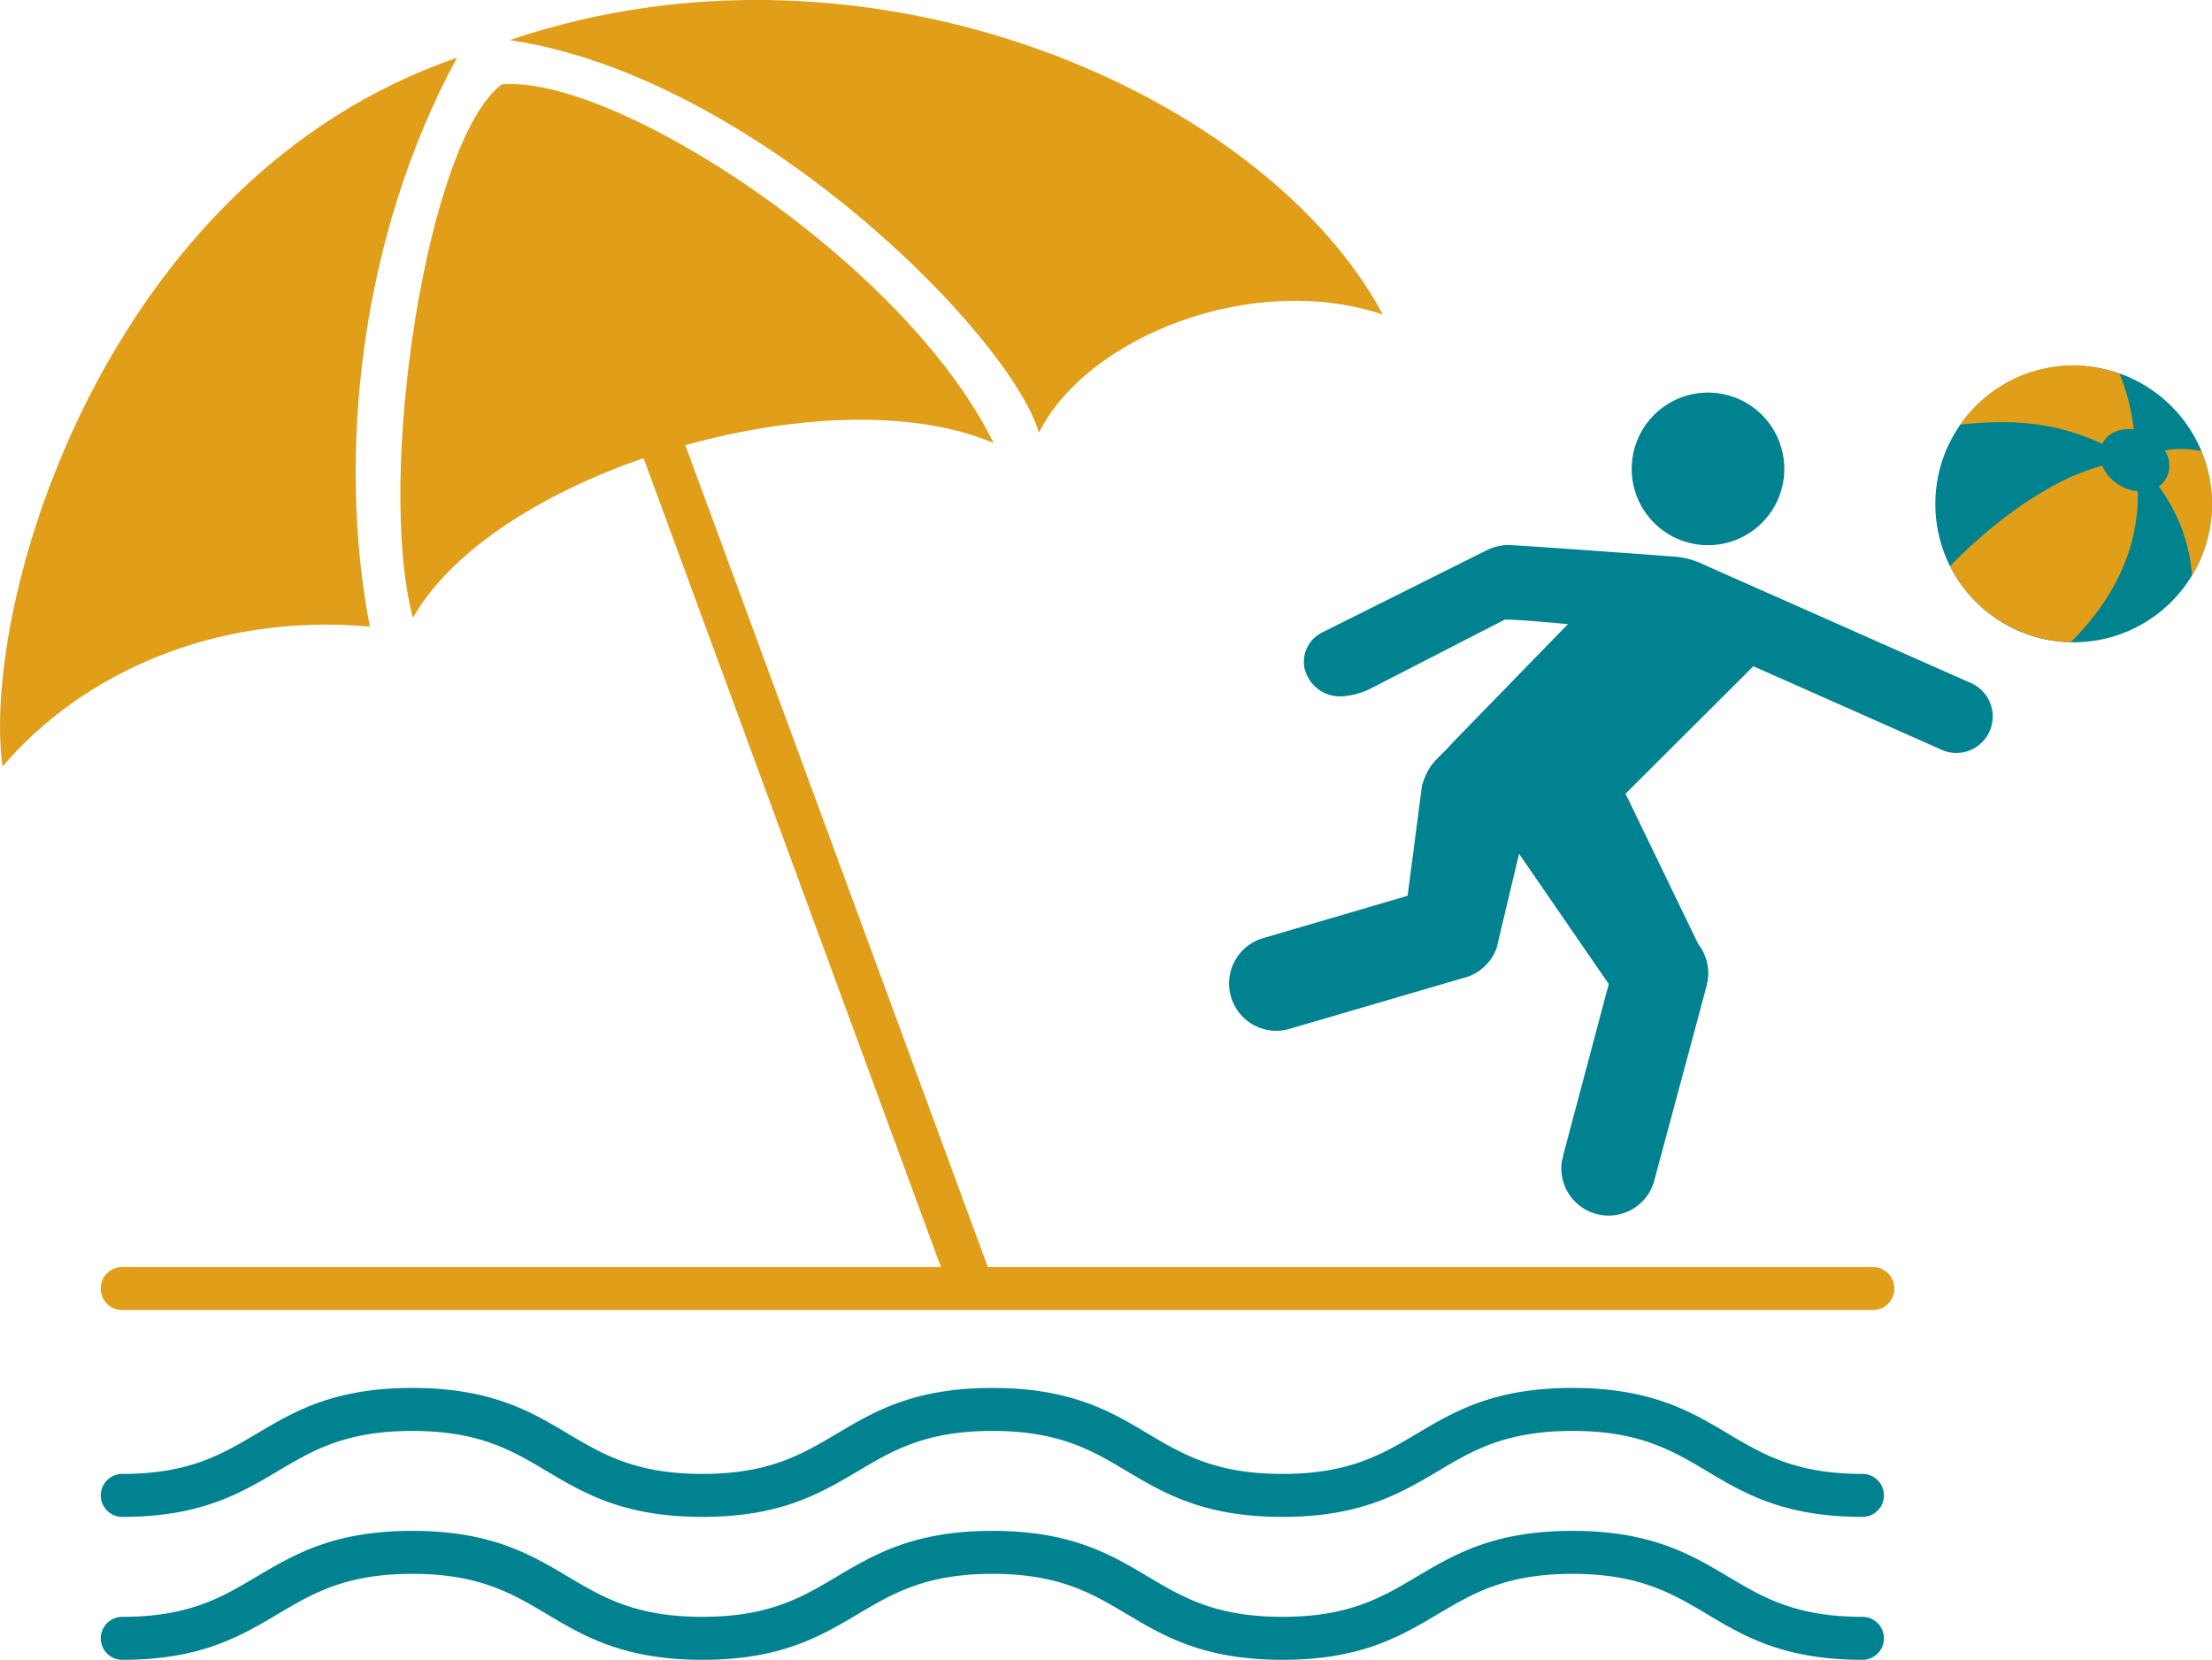
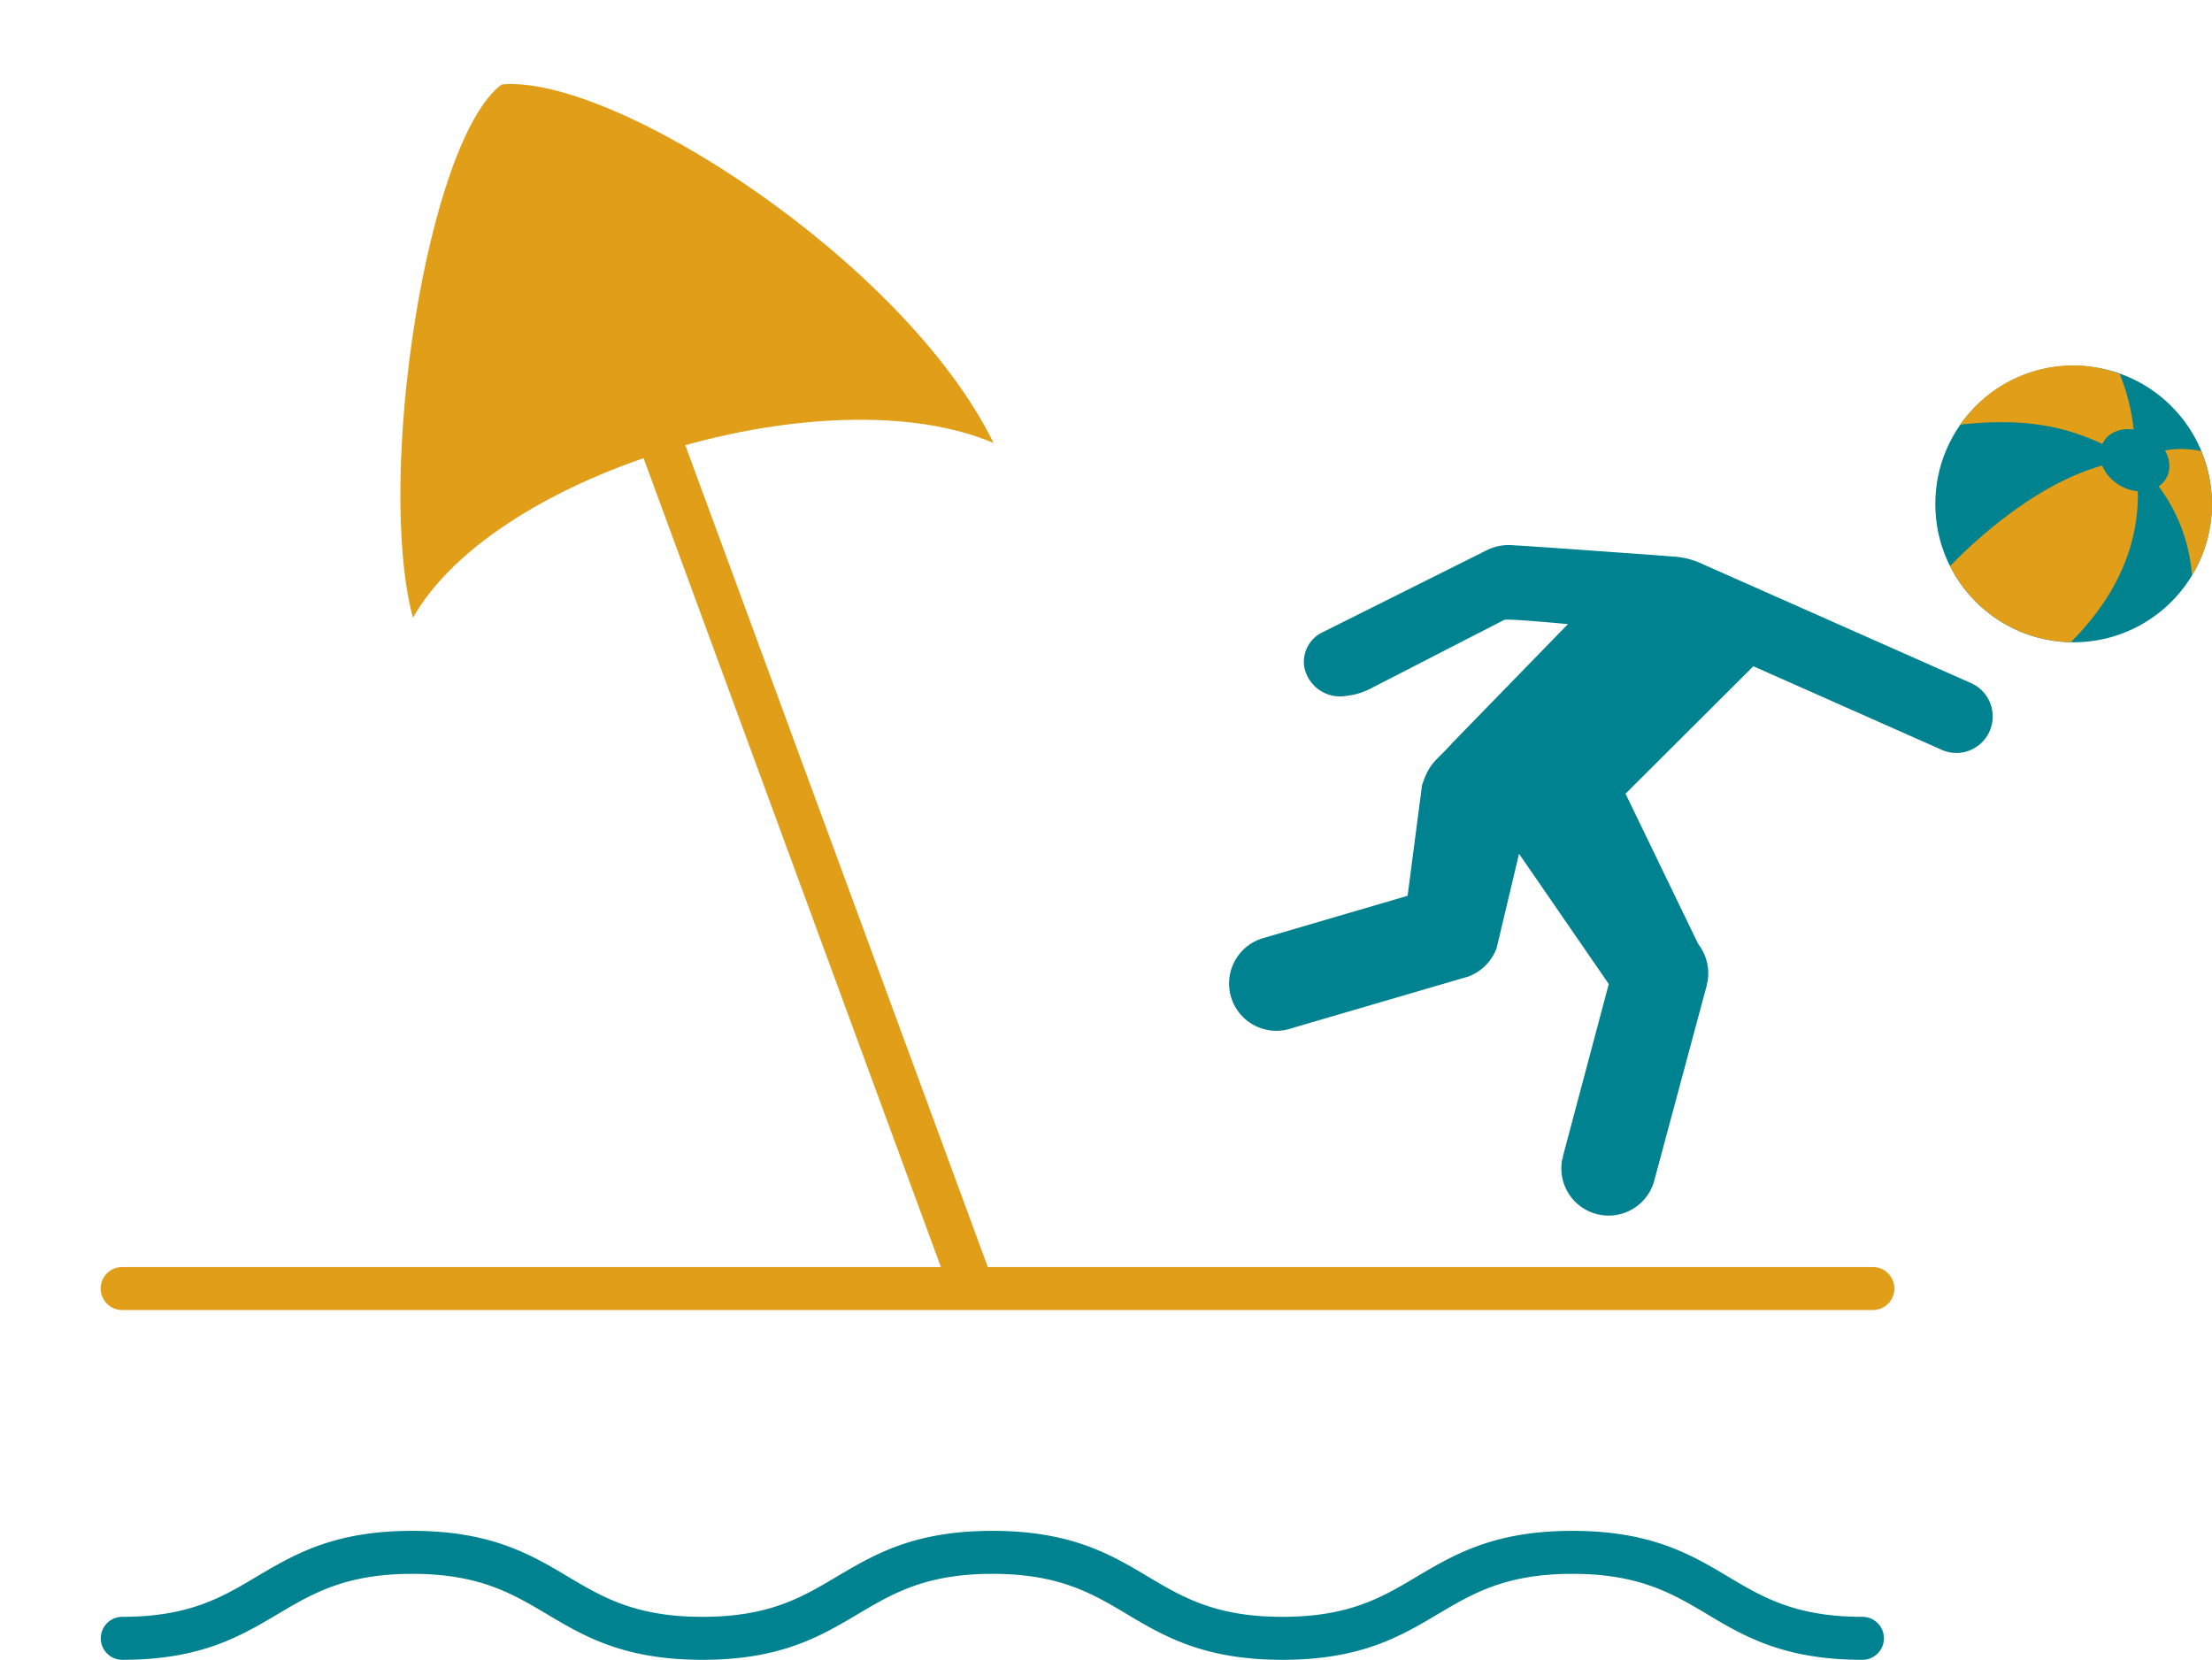
<svg xmlns="http://www.w3.org/2000/svg" viewBox="0 0 205.86 154.46">
  <defs>
    <style>.cls-1{fill:#008290;}.cls-2{fill:#e09e19;}.cls-3{fill:#00828f;}</style>
  </defs>
  <g id="Layer_2" data-name="Layer 2">
    <g id="Navigation">
      <g id="Path_898" data-name="Path 898">
-         <path class="cls-1" d="M161.23,50.36a7.1,7.1,0,1,0-9-4.45,7.1,7.1,0,0,0,9,4.45Z" />
+         <path class="cls-1" d="M161.23,50.36Z" />
      </g>
      <g id="Path_900" data-name="Path 900">
        <path class="cls-1" d="M151.28,73.86,163.18,62l17.4,7.72a3.36,3.36,0,0,0,2.6.16,3.4,3.4,0,0,0,.17-6.35l-24.82-11a7.38,7.38,0,0,0-2.67-.73s-14.6-1.08-15.54-1.08a4.8,4.8,0,0,0-1.83.42l-15.35,7.67A3.06,3.06,0,0,0,121.37,62a3.39,3.39,0,0,0,3.91,2.76h0a6.45,6.45,0,0,0,2.31-.7L140,57.68c.46-.12,5.92.4,5.92.4L135.14,69.16c-1.46,1.66-2.1,1.74-2.8,3.92L131,83.36l-13.41,3.93a4.4,4.4,0,1,0,2.67,8.38l16.41-4.8a4.49,4.49,0,0,0,2.61-2.63l2.09-8.79,8.35,12.12-4.27,16.05c0,.11,0,.2-.07.3a4.4,4.4,0,0,0,8.56,2l4.92-18.3c0-.09,0-.16.05-.25a4.47,4.47,0,0,0-.87-3.53Z" />
      </g>
      <g id="Group_488" data-name="Group 488">
        <g id="Group_457" data-name="Group 457">
          <g id="Path_529" data-name="Path 529">
-             <path class="cls-2" d="M34.42,58.31c-3.05-15.78-1-36.16,8.11-52.94C9.72,16.69-1.81,56.11.23,71.34,7.47,62.83,19.79,57,34.42,58.31Z" />
-           </g>
+             </g>
          <g id="Path_530" data-name="Path 530">
-             <path class="cls-2" d="M96.69,40.27c4.45-8.93,19.88-15.06,32-11C117.83,8.91,81.11-7.7,47.44,3.73,70.16,7.09,94,31.14,96.69,40.27" />
-           </g>
+             </g>
          <g id="Path_531" data-name="Path 531">
            <path class="cls-2" d="M59,40.2l29.38,79.93,4-1L62.73,38.58Z" />
          </g>
          <g id="Path_531-2" data-name="Path 531">
            <path class="cls-2" d="M92.47,41.23C84.24,24.42,57.17,6.89,46.69,7.86c-7,5.24-11.74,36.65-8.26,49.63C46.26,43.7,77.26,34.71,92.47,41.23Z" />
          </g>
        </g>
      </g>
      <path class="cls-2" d="M174.3,121.91H11.37a2,2,0,0,1,0-4H174.3a2,2,0,0,1,0,4Z" />
-       <path class="cls-1" d="M173.33,141.16c-7.3,0-11-2.18-14.51-4.28-3.23-1.92-6.28-3.72-12.48-3.72s-9.25,1.8-12.48,3.72c-3.54,2.1-7.22,4.28-14.51,4.28s-11-2.18-14.52-4.28c-3.22-1.92-6.27-3.72-12.47-3.72s-9.25,1.8-12.48,3.72c-3.55,2.1-7.22,4.28-14.51,4.28s-11-2.18-14.52-4.28c-3.23-1.92-6.28-3.72-12.48-3.72s-9.25,1.8-12.48,3.72c-3.55,2.1-7.22,4.28-14.51,4.28a2,2,0,1,1,0-4c6.2,0,9.25-1.81,12.47-3.72,3.55-2.11,7.22-4.28,14.52-4.28s11,2.17,14.52,4.28c3.23,1.91,6.28,3.72,12.48,3.72s9.24-1.81,12.47-3.72c3.55-2.11,7.22-4.28,14.52-4.28s11,2.17,14.51,4.28c3.23,1.91,6.28,3.72,12.48,3.72s9.25-1.81,12.47-3.72c3.55-2.11,7.22-4.28,14.52-4.28s11,2.17,14.52,4.28c3.22,1.91,6.27,3.72,12.47,3.72a2,2,0,0,1,0,4Z" />
      <path class="cls-1" d="M173.33,154.46c-7.3,0-11-2.17-14.51-4.28-3.23-1.91-6.28-3.72-12.48-3.72s-9.25,1.81-12.48,3.72c-3.54,2.11-7.22,4.28-14.51,4.28s-11-2.17-14.52-4.28c-3.22-1.91-6.27-3.72-12.47-3.72s-9.25,1.81-12.48,3.72c-3.55,2.11-7.22,4.28-14.51,4.28s-11-2.17-14.52-4.28c-3.23-1.91-6.28-3.72-12.48-3.72s-9.25,1.81-12.48,3.72c-3.55,2.11-7.22,4.28-14.51,4.28a2,2,0,1,1,0-4c6.2,0,9.25-1.8,12.47-3.72,3.55-2.1,7.22-4.28,14.52-4.28s11,2.18,14.52,4.28c3.23,1.92,6.28,3.72,12.48,3.72s9.24-1.8,12.47-3.72c3.55-2.1,7.22-4.28,14.52-4.28s11,2.18,14.51,4.28c3.23,1.92,6.28,3.72,12.48,3.72s9.25-1.8,12.47-3.72c3.55-2.1,7.22-4.28,14.52-4.28s11,2.18,14.52,4.28c3.22,1.92,6.27,3.72,12.47,3.72a2,2,0,0,1,0,4Z" />
      <circle class="cls-3" cx="192.98" cy="46.9" r="12.87" />
      <path class="cls-2" d="M181.49,52.68a12.85,12.85,0,0,0,11.23,7.08c8.15-8.13,6-15.94,5.94-16.93C191.43,43.19,184,50.05,181.49,52.68Z" />
      <path class="cls-2" d="M182.43,39.52c8.77-1,12.52,1.45,16.24,3.28a19.26,19.26,0,0,0-1.4-8A12.68,12.68,0,0,0,193,34,12.84,12.84,0,0,0,182.43,39.52Z" />
      <path class="cls-2" d="M205.86,46.9a12.93,12.93,0,0,0-1-4.92c-3.51-.72-5.41.74-6.21.85A15.83,15.83,0,0,1,204,53.55,12.84,12.84,0,0,0,205.86,46.9Z" />
      <ellipse class="cls-3" cx="198.67" cy="42.83" rx="2.72" ry="3.38" transform="translate(62.24 193.47) rotate(-60)" />
    </g>
  </g>
</svg>